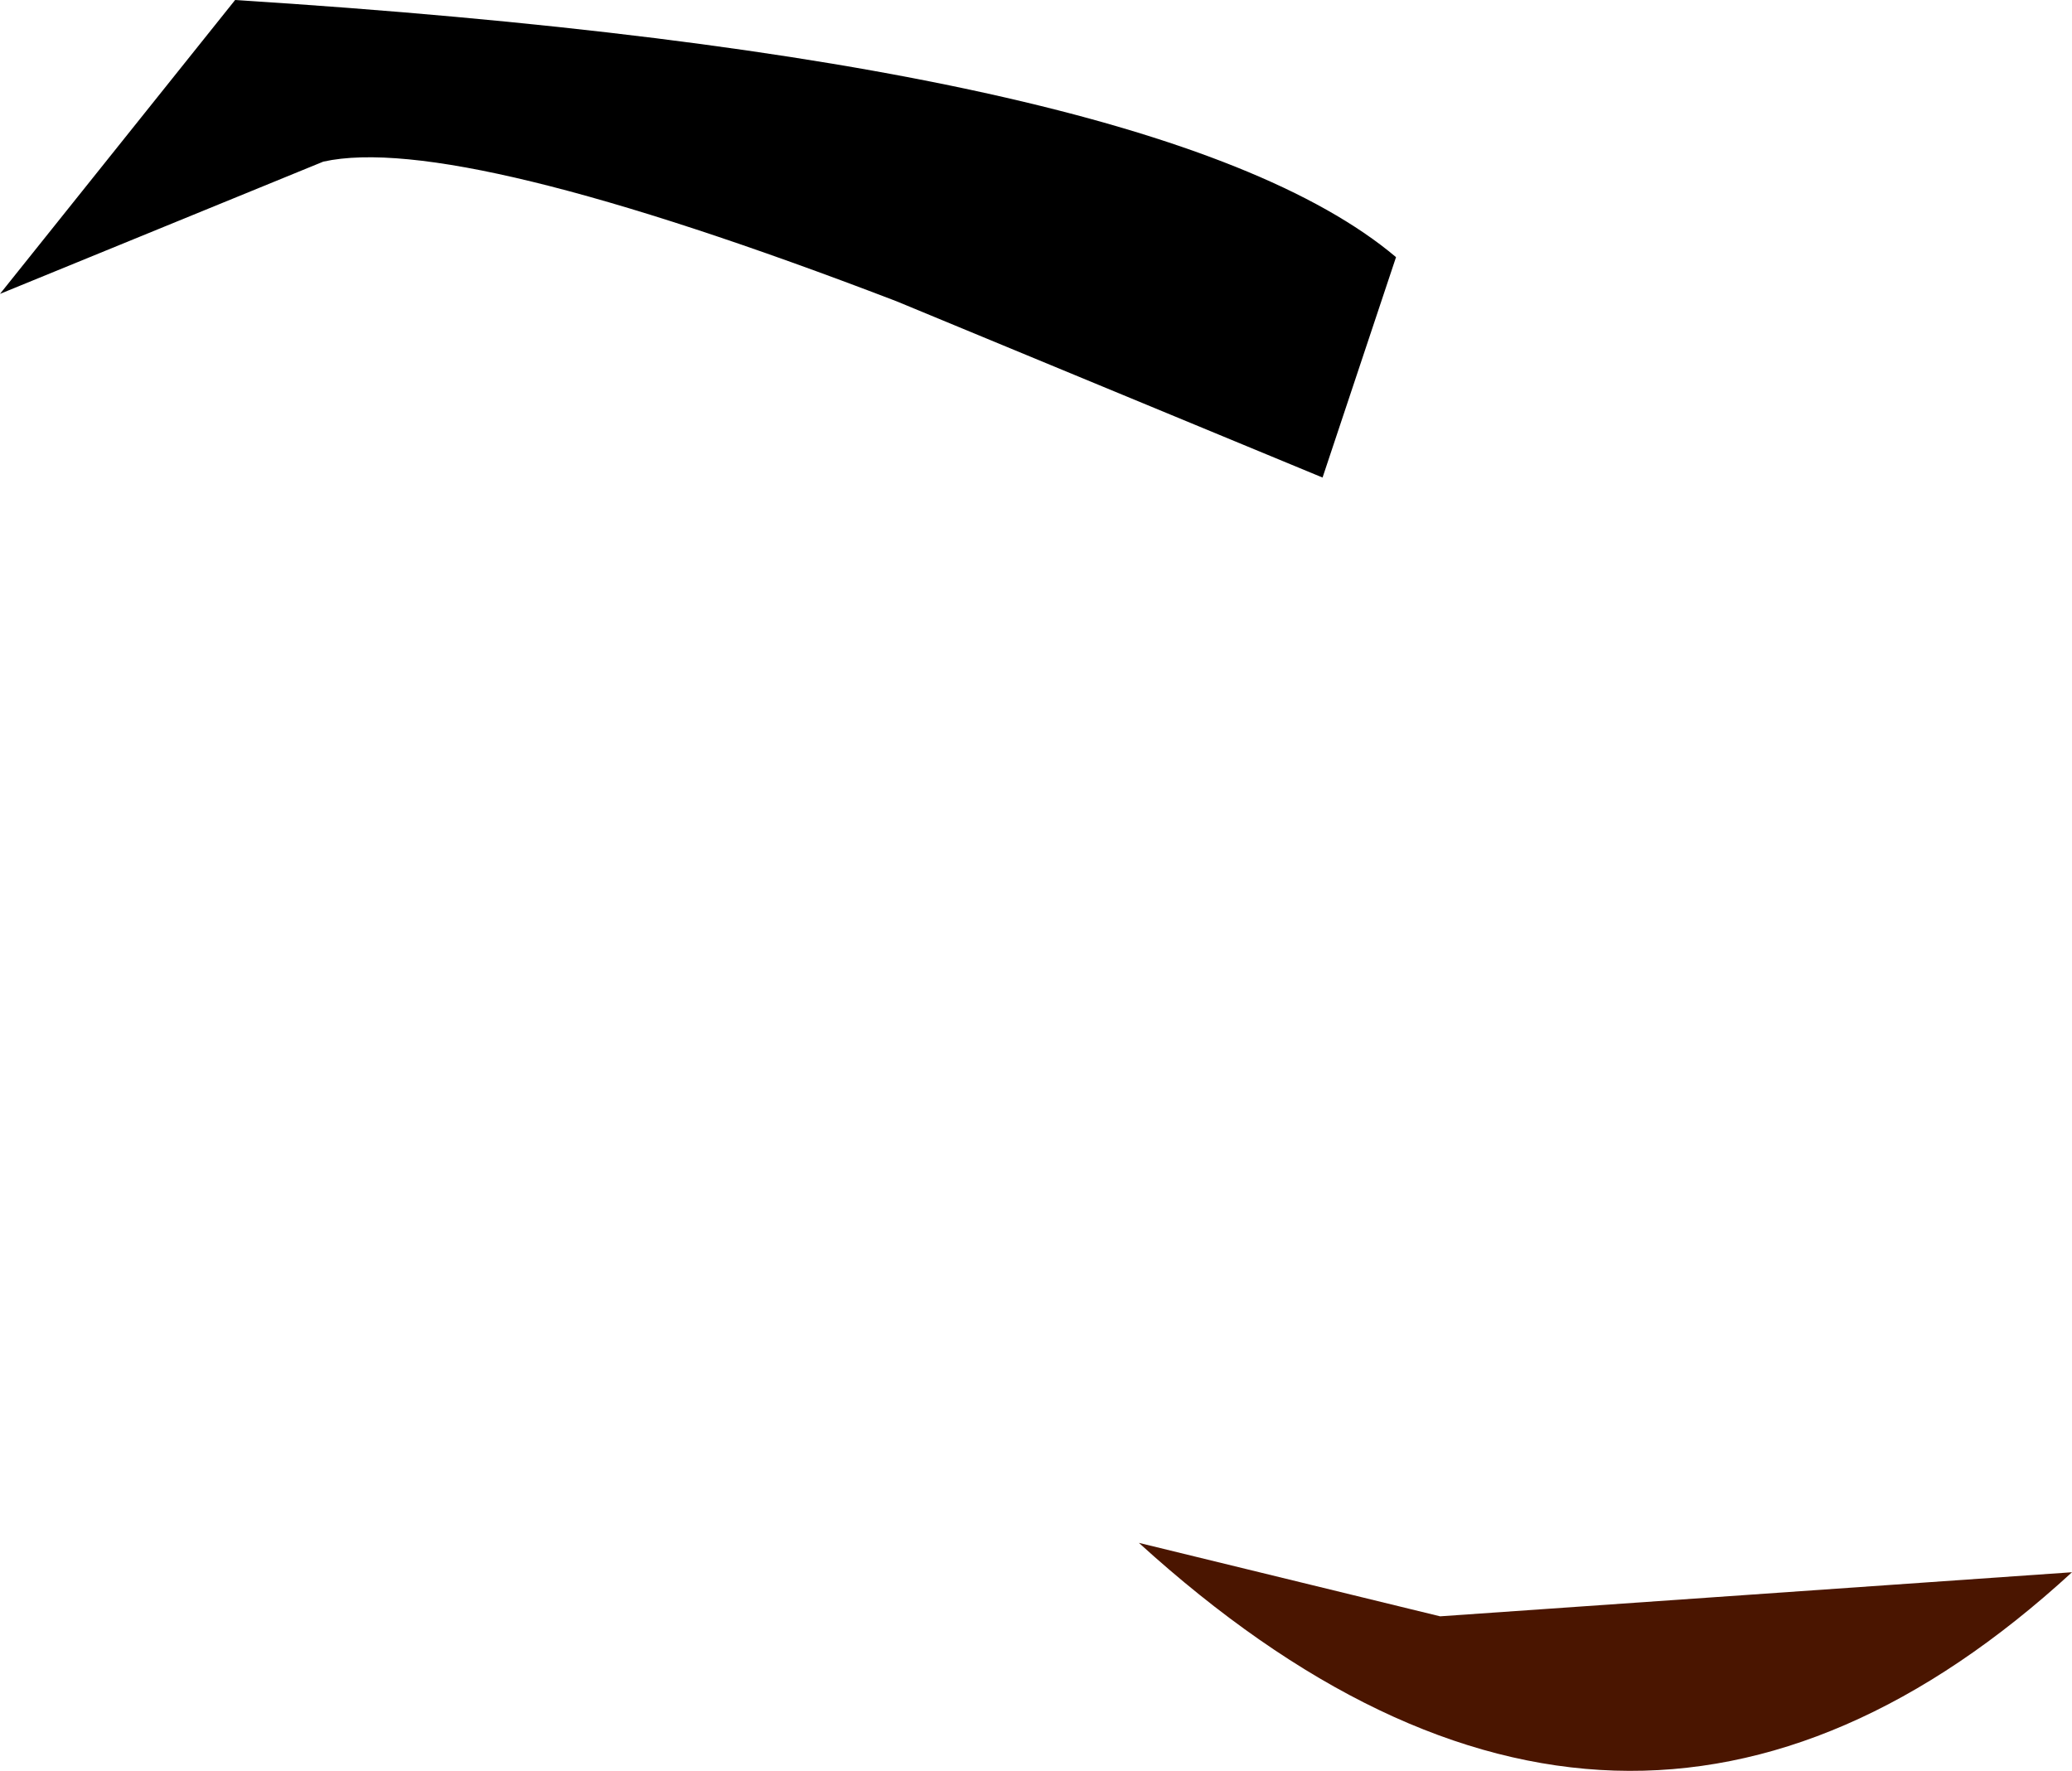
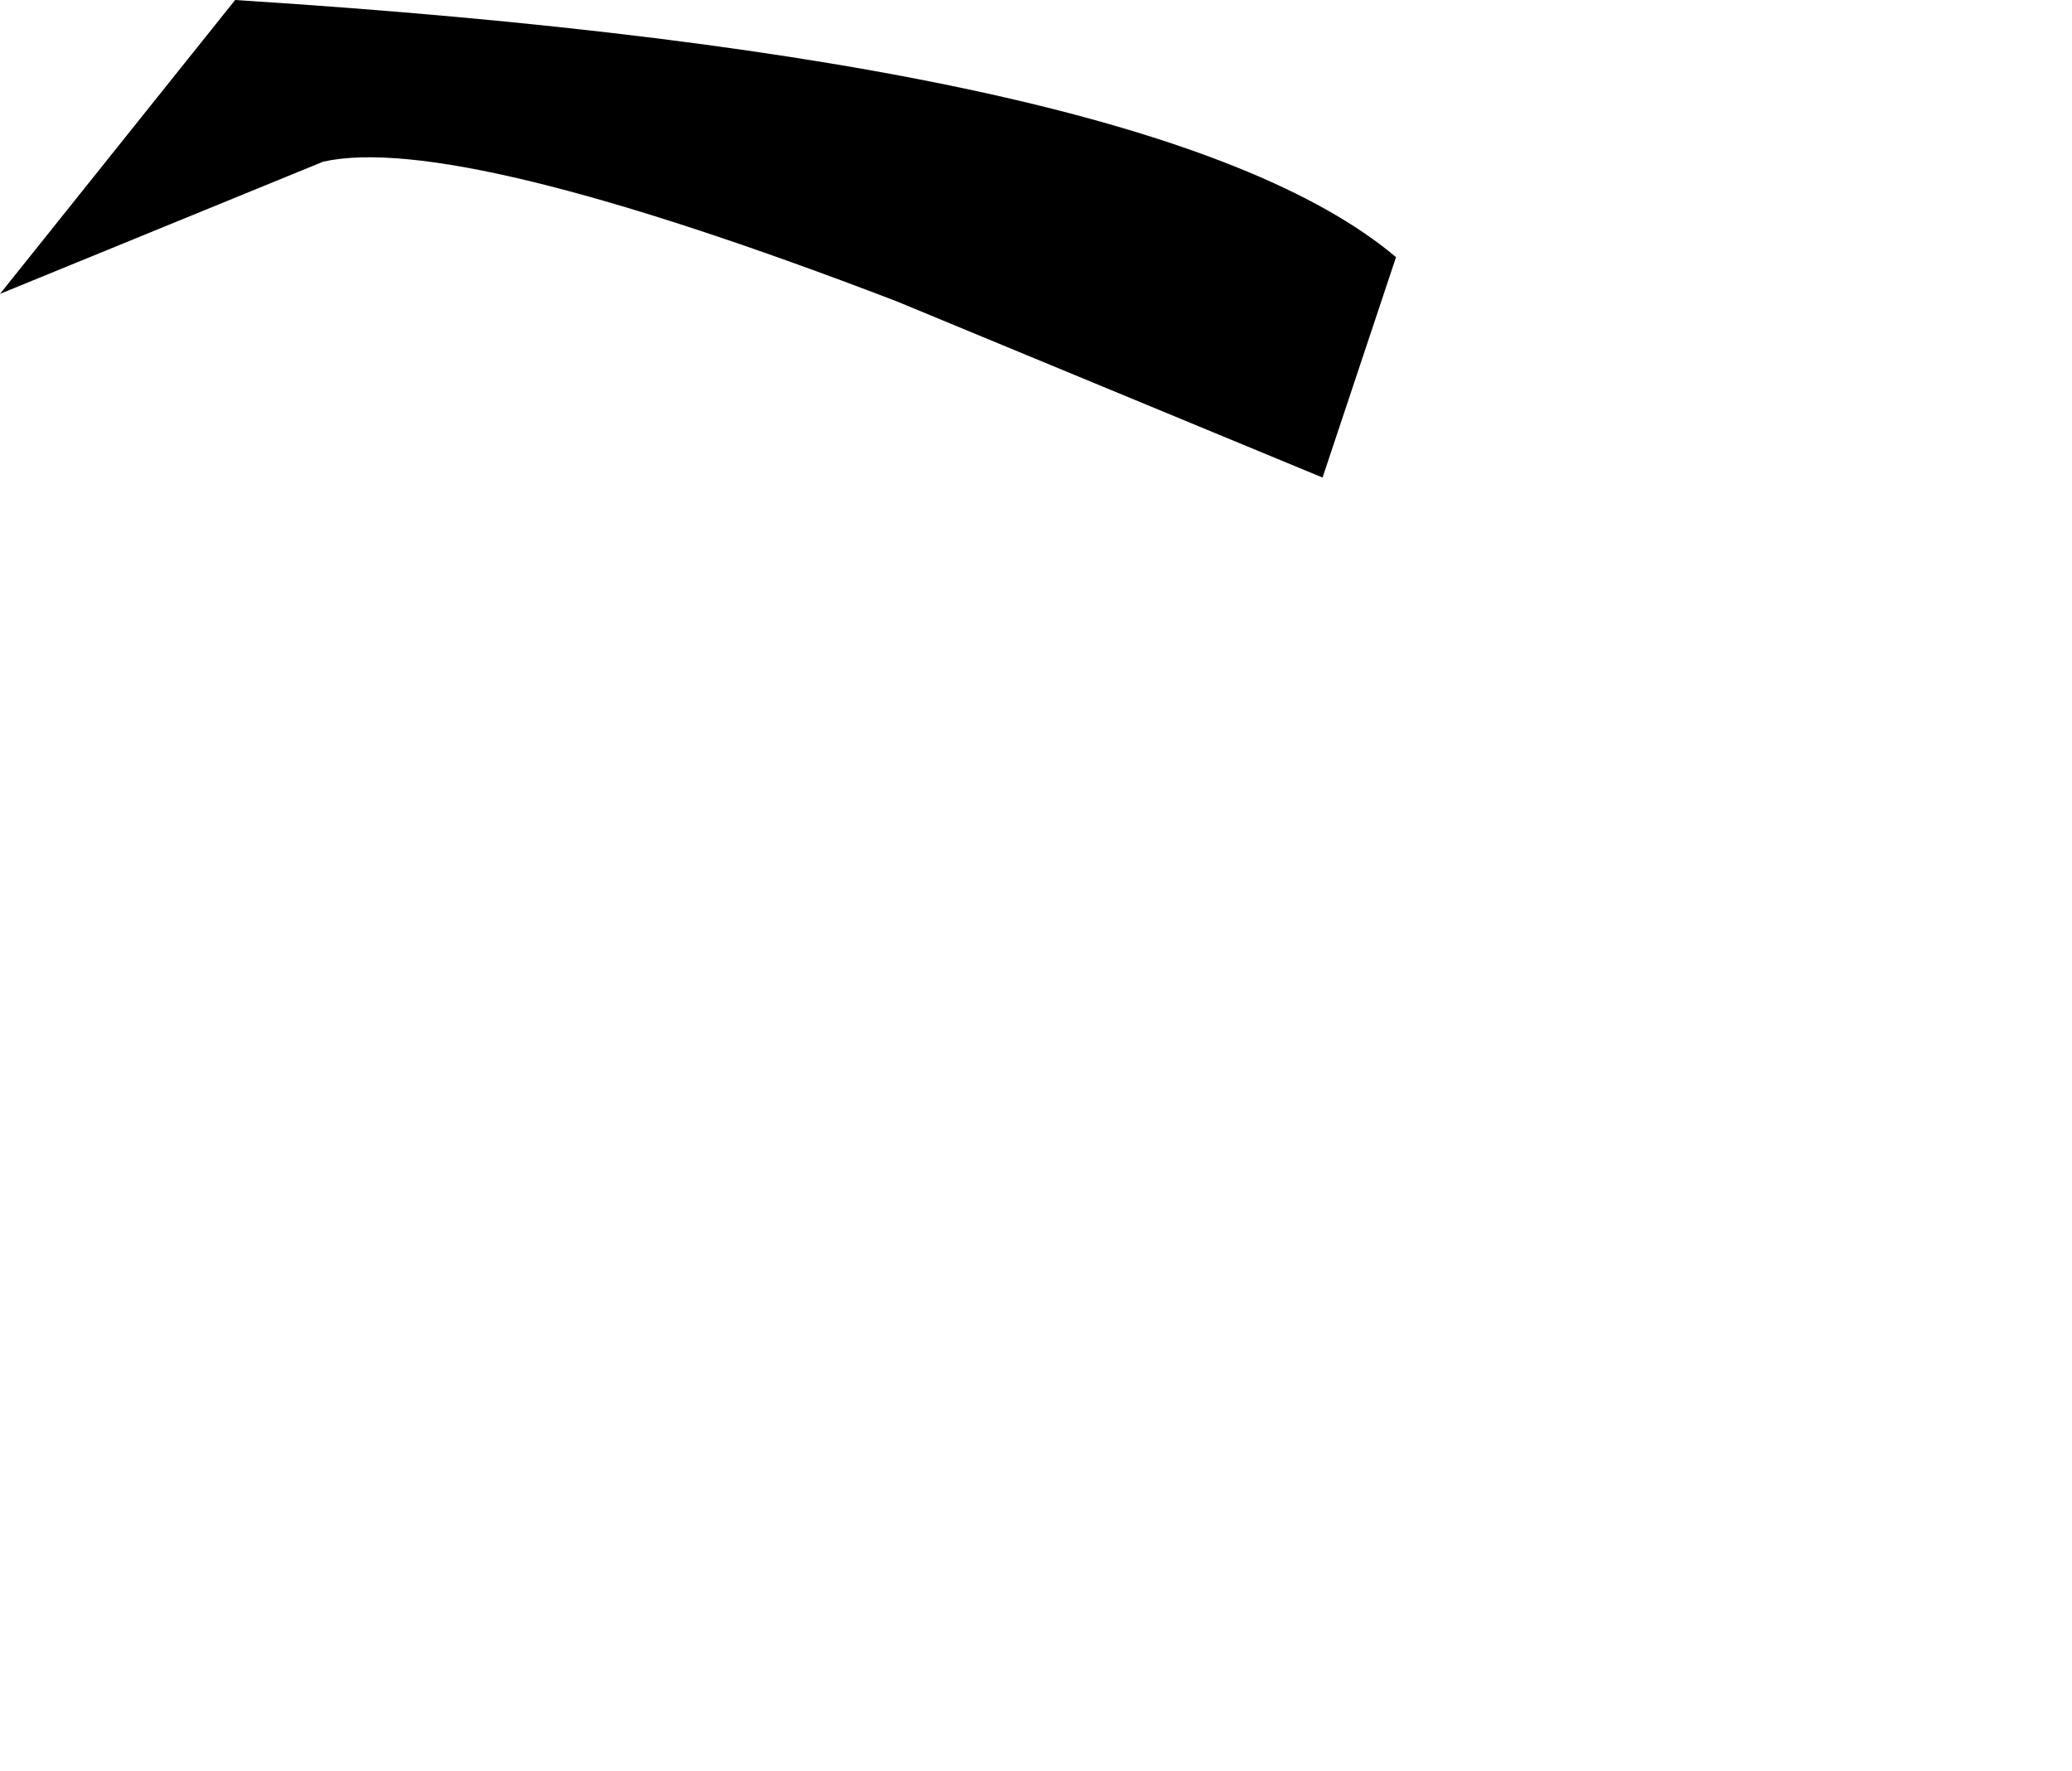
<svg xmlns="http://www.w3.org/2000/svg" height="12.05px" width="14.1px">
  <g transform="matrix(1.0, 0.0, 0.0, 1.0, 13.55, 53.65)">
-     <path d="M-3.75 -42.65 L-5.8 -43.15 Q-2.5 -40.15 0.55 -42.95 L-3.75 -42.65" fill="#4a1500" fill-rule="evenodd" stroke="none" />
    <path d="M-13.55 -51.65 L-11.35 -52.55 Q-10.45 -52.75 -7.45 -51.6 L-4.55 -50.4 -4.05 -51.9 Q-5.65 -53.25 -11.95 -53.65 L-13.55 -51.65" fill="#000000" fill-rule="evenodd" stroke="none" />
  </g>
</svg>